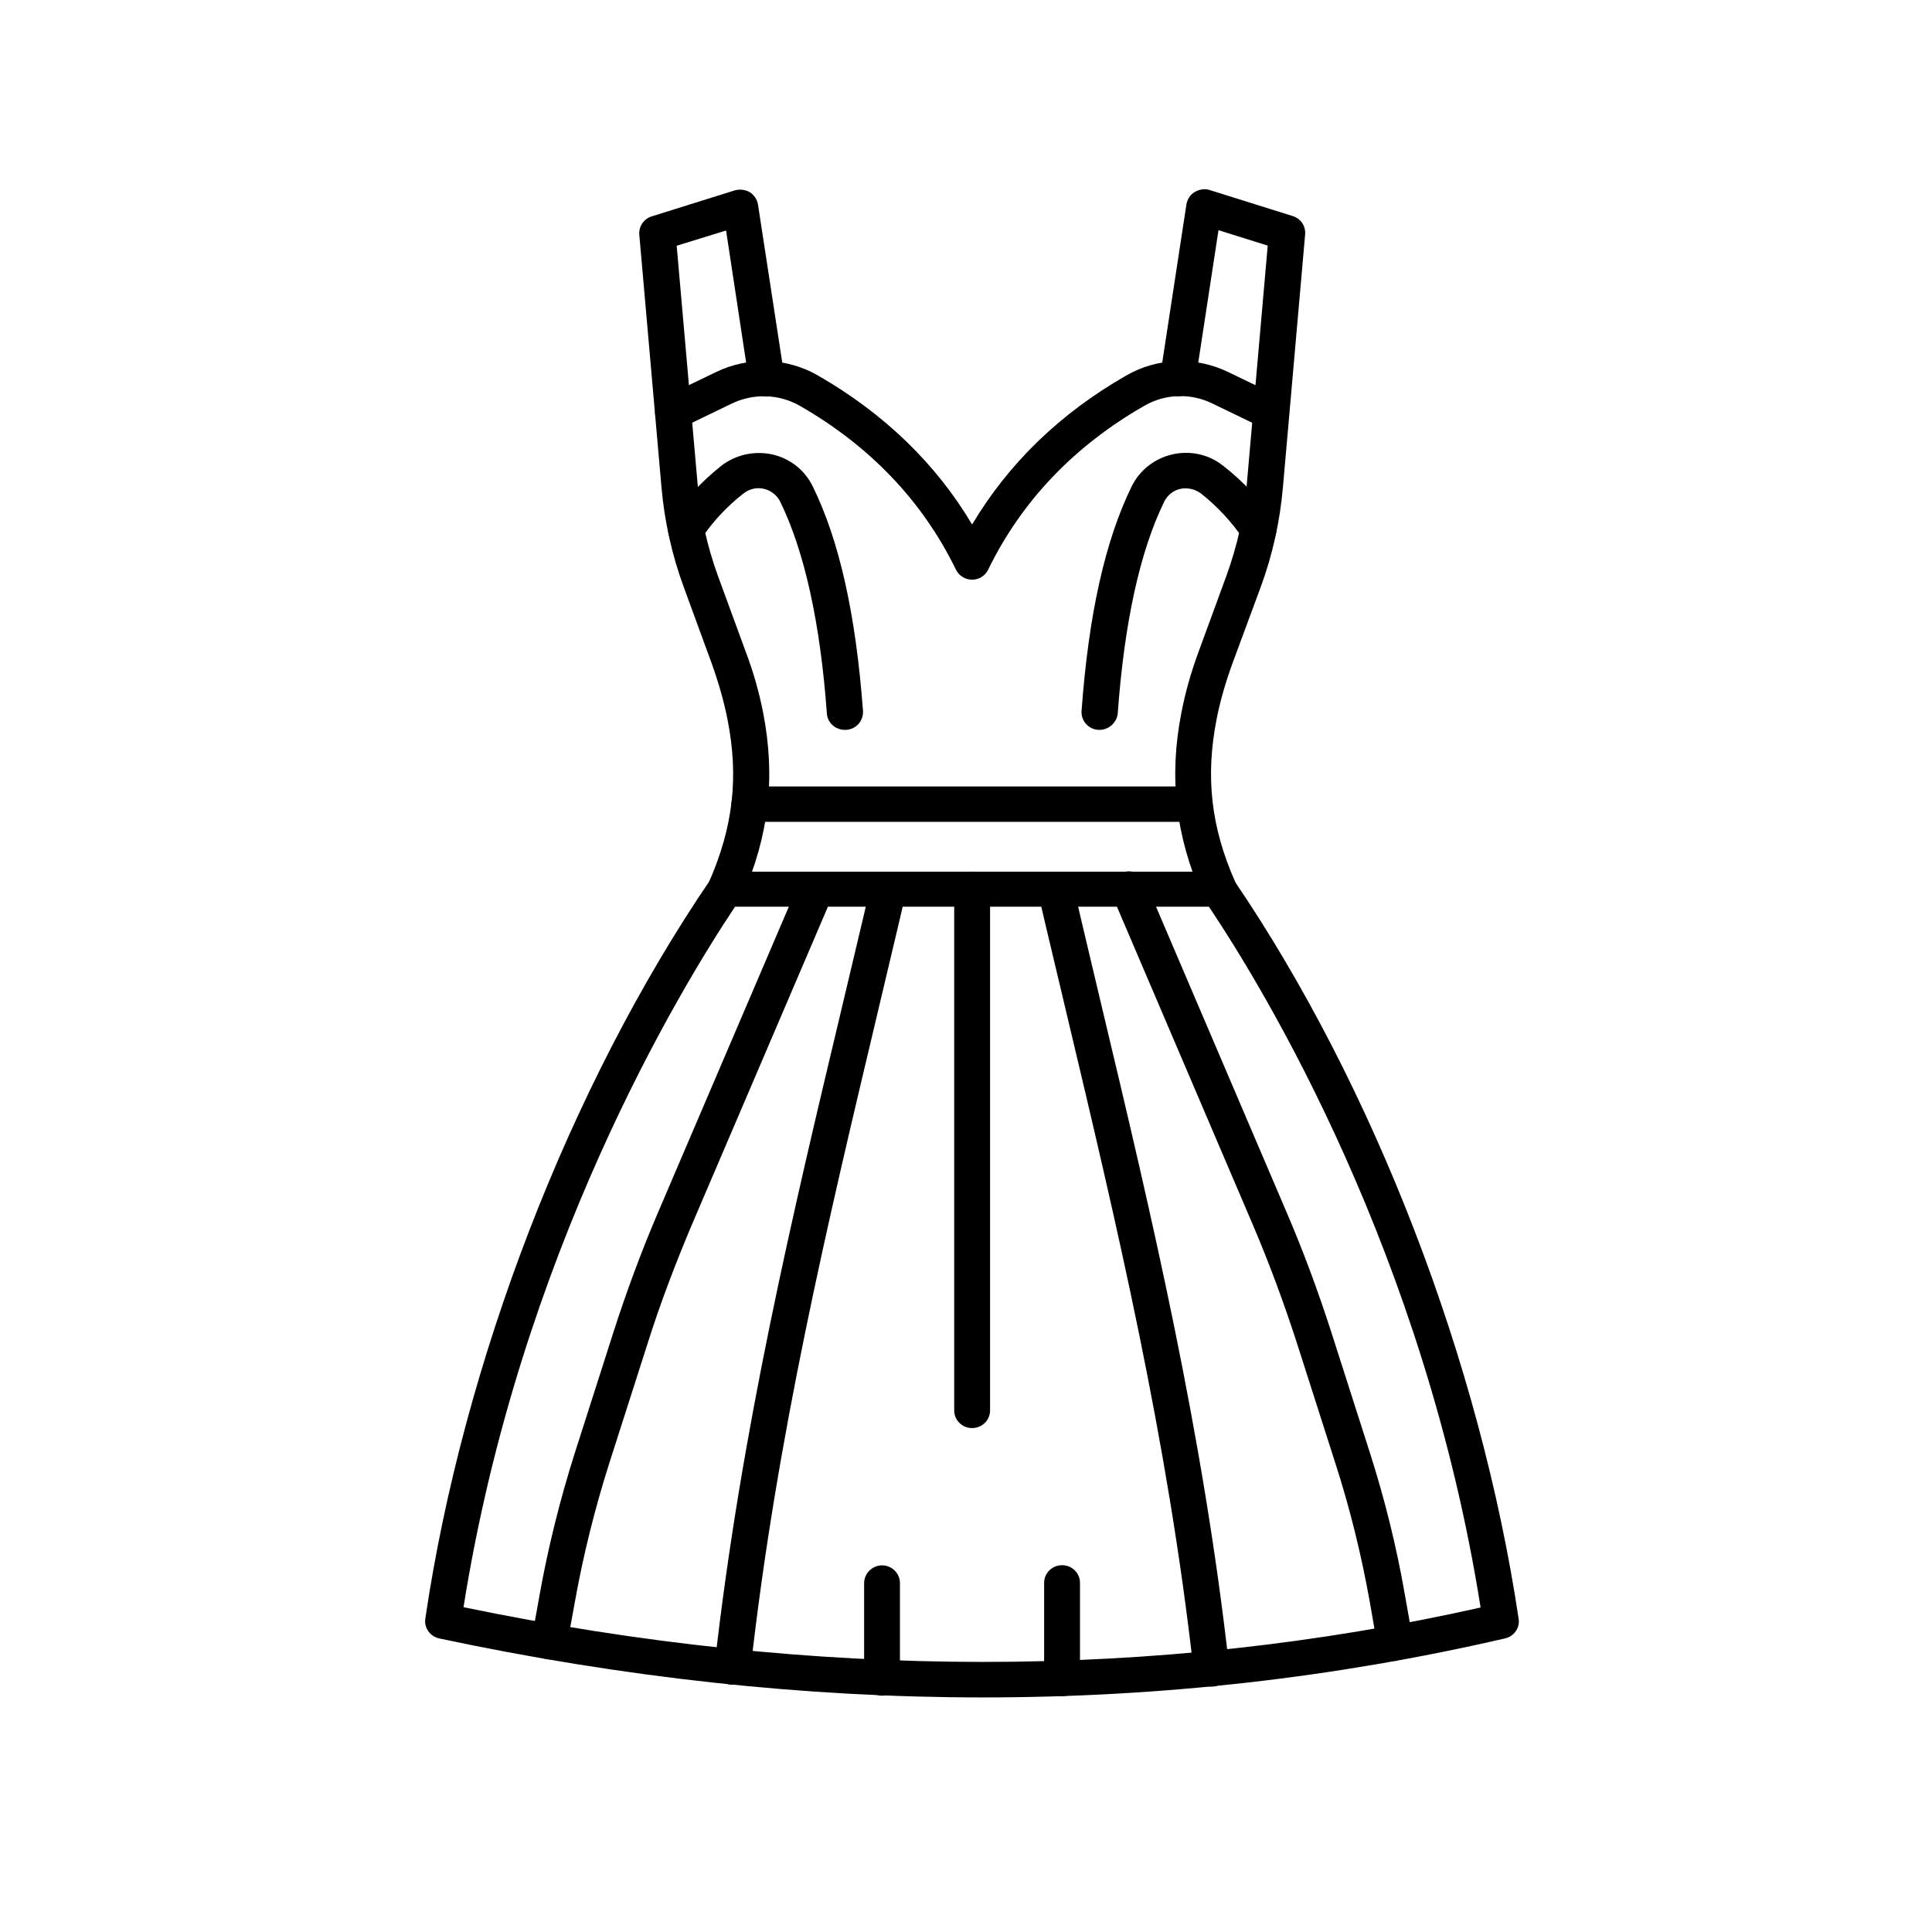
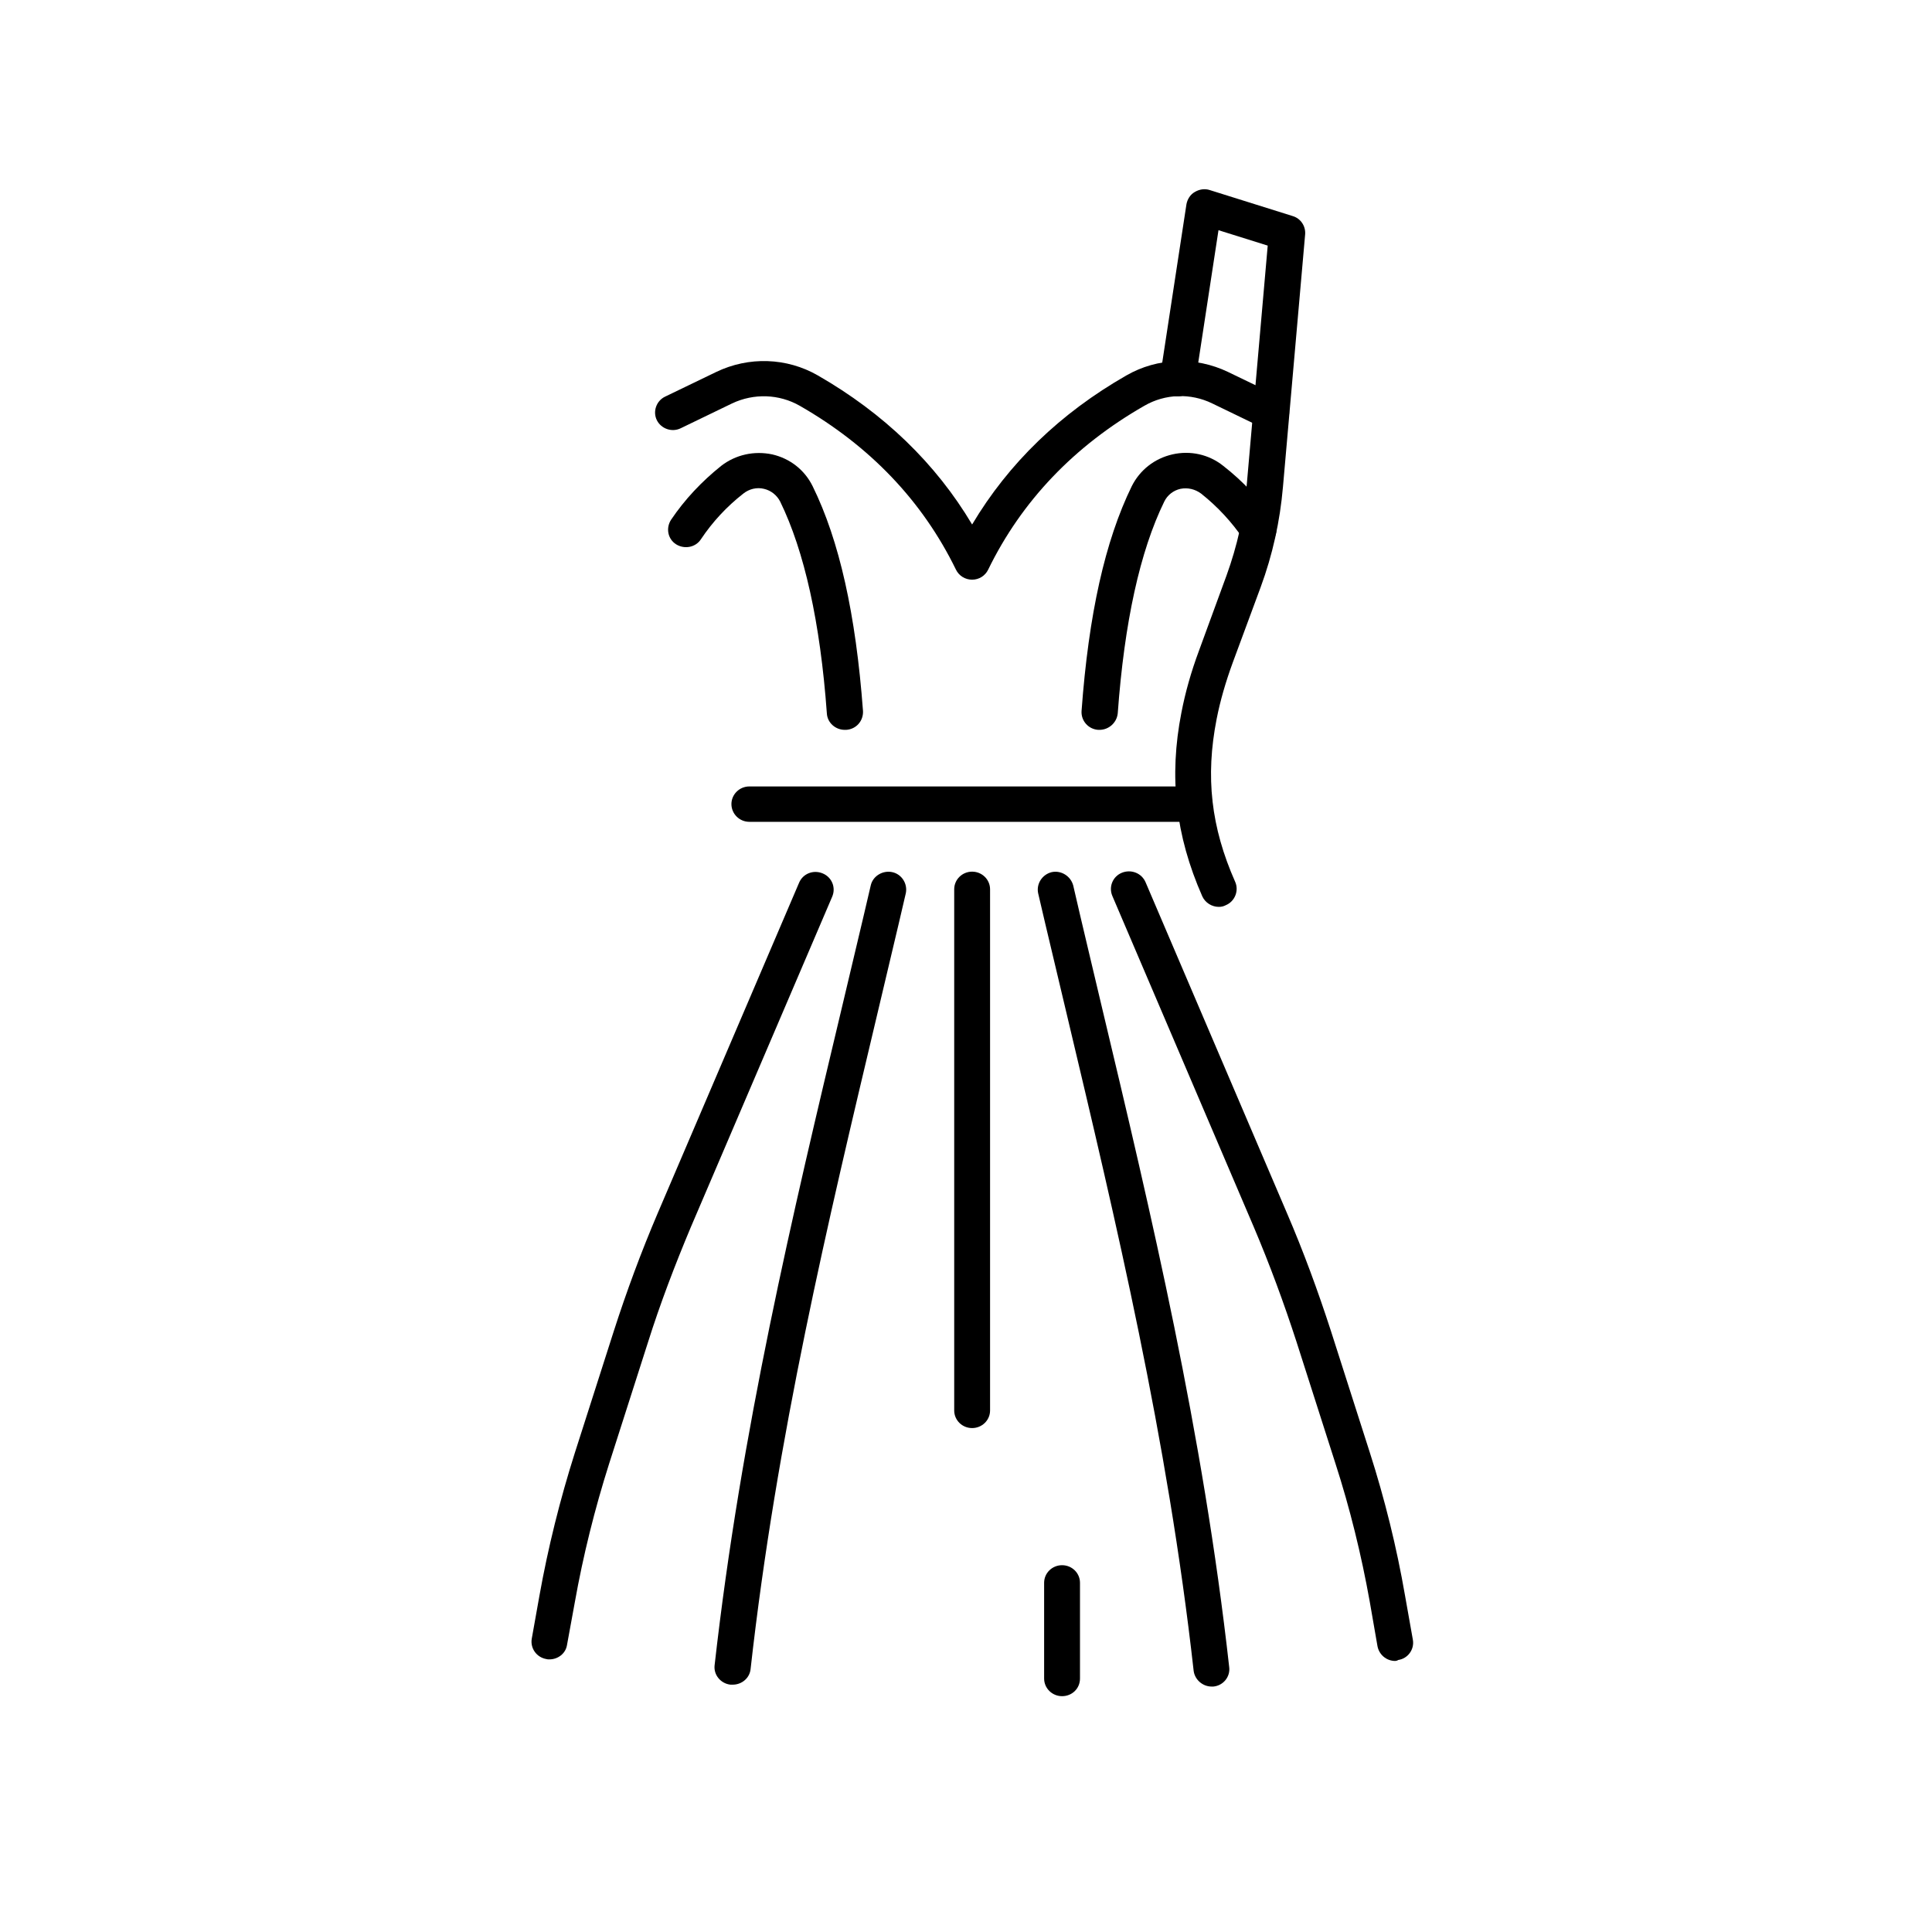
<svg xmlns="http://www.w3.org/2000/svg" version="1.0" preserveAspectRatio="xMidYMid meet" height="64" viewBox="0 0 48 48" zoomAndPan="magnify" width="64">
  <defs>
    <clipPath id="6a049f21aa">
-       <path clip-rule="nonzero" d="M 15 4.703 L 20 4.703 L 20 23 L 15 23 Z M 15 4.703" />
-     </clipPath>
+       </clipPath>
    <clipPath id="8be4600780">
      <path clip-rule="nonzero" d="M 28 4.703 L 33 4.703 L 33 23 L 28 23 Z M 28 4.703" />
    </clipPath>
    <clipPath id="2c70256515">
      <path clip-rule="nonzero" d="M 10.551 21 L 37.734 21 L 37.734 42.172 L 10.551 42.172 Z M 10.551 21" />
    </clipPath>
    <clipPath id="a2b8dad70b">
      <path clip-rule="nonzero" d="M 25 38 L 27 38 L 27 42.172 L 25 42.172 Z M 25 38" />
    </clipPath>
    <clipPath id="bcc4d13e42">
      <path clip-rule="nonzero" d="M 21 38 L 23 38 L 23 42.172 L 21 42.172 Z M 21 38" />
    </clipPath>
  </defs>
  <g clip-path="url(#6a049f21aa)">
    <path fill-rule="nonzero" fill-opacity="1" d="M 18.023 22.531 C 17.965 22.531 17.906 22.52 17.844 22.496 C 17.621 22.402 17.52 22.137 17.613 21.918 C 18.215 20.551 18.359 19.305 18.074 17.871 C 17.984 17.418 17.852 16.957 17.676 16.465 L 16.992 14.598 C 16.695 13.793 16.508 12.953 16.434 12.102 L 15.883 5.828 C 15.867 5.625 15.996 5.434 16.195 5.375 L 18.254 4.73 C 18.379 4.695 18.512 4.711 18.625 4.773 C 18.734 4.84 18.812 4.957 18.832 5.082 L 19.488 9.352 C 19.523 9.59 19.352 9.812 19.113 9.848 C 18.871 9.883 18.648 9.715 18.609 9.48 L 18.039 5.727 L 16.812 6.105 L 17.332 12.027 C 17.398 12.805 17.57 13.574 17.836 14.305 L 18.52 16.172 C 18.723 16.707 18.863 17.211 18.961 17.711 C 19.27 19.305 19.109 20.754 18.438 22.277 C 18.363 22.43 18.195 22.531 18.023 22.531 Z M 18.023 22.531" fill="#000000" />
  </g>
  <path fill-rule="nonzero" fill-opacity="1" d="M 20.988 18.133 C 20.758 18.133 20.555 17.957 20.543 17.723 C 20.379 15.461 19.984 13.691 19.383 12.461 C 19.301 12.301 19.152 12.184 18.98 12.145 C 18.805 12.102 18.617 12.145 18.469 12.262 C 18.055 12.586 17.703 12.965 17.414 13.398 C 17.281 13.602 17.004 13.652 16.797 13.523 C 16.59 13.391 16.539 13.121 16.672 12.914 C 17.012 12.41 17.43 11.965 17.918 11.574 C 18.277 11.297 18.734 11.195 19.184 11.289 C 19.629 11.391 19.992 11.676 20.191 12.082 C 20.852 13.426 21.262 15.258 21.441 17.664 C 21.453 17.906 21.277 18.117 21.023 18.133 C 21.008 18.133 20.996 18.133 20.988 18.133 Z M 20.988 18.133" fill="#000000" />
  <path fill-rule="nonzero" fill-opacity="1" d="M 13.648 41.227 C 13.625 41.227 13.598 41.227 13.574 41.219 C 13.328 41.176 13.172 40.949 13.211 40.715 L 13.402 39.645 C 13.617 38.445 13.914 37.254 14.281 36.098 L 15.246 33.082 C 15.566 32.086 15.93 31.105 16.336 30.152 L 19.852 21.934 C 19.945 21.707 20.207 21.602 20.438 21.699 C 20.668 21.793 20.773 22.051 20.676 22.277 L 17.16 30.496 C 16.77 31.426 16.402 32.387 16.098 33.352 L 15.133 36.367 C 14.777 37.488 14.488 38.645 14.281 39.809 L 14.086 40.875 C 14.051 41.082 13.863 41.227 13.648 41.227 Z M 13.648 41.227" fill="#000000" />
  <path fill-rule="nonzero" fill-opacity="1" d="M 18.203 41.855 C 18.188 41.855 18.172 41.855 18.148 41.855 C 17.906 41.828 17.727 41.613 17.754 41.375 C 18.41 35.555 19.688 30.184 20.926 24.992 C 21.156 24.012 21.402 23 21.633 22 C 21.684 21.766 21.93 21.617 22.168 21.668 C 22.406 21.719 22.555 21.961 22.504 22.195 C 22.273 23.199 22.027 24.207 21.797 25.191 C 20.57 30.359 19.293 35.699 18.648 41.469 C 18.625 41.688 18.434 41.855 18.203 41.855 Z M 18.203 41.855" fill="#000000" />
  <g clip-path="url(#8be4600780)">
    <path fill-rule="nonzero" fill-opacity="1" d="M 30.281 22.531 C 30.109 22.531 29.945 22.43 29.871 22.27 C 29.203 20.754 29.039 19.297 29.352 17.703 C 29.449 17.203 29.59 16.699 29.789 16.164 L 30.473 14.297 C 30.738 13.566 30.91 12.805 30.977 12.023 L 31.496 6.102 L 30.273 5.719 L 29.699 9.473 C 29.664 9.715 29.434 9.879 29.195 9.84 C 28.949 9.805 28.785 9.586 28.824 9.344 L 29.477 5.074 C 29.5 4.949 29.574 4.832 29.684 4.77 C 29.797 4.703 29.93 4.68 30.059 4.723 L 32.113 5.367 C 32.316 5.426 32.441 5.617 32.426 5.82 L 31.875 12.094 C 31.801 12.953 31.617 13.785 31.32 14.59 L 30.629 16.457 C 30.449 16.949 30.316 17.41 30.227 17.863 C 29.945 19.297 30.086 20.551 30.688 21.91 C 30.785 22.129 30.68 22.395 30.457 22.488 C 30.398 22.52 30.34 22.531 30.281 22.531 Z M 30.281 22.531" fill="#000000" />
  </g>
  <g clip-path="url(#2c70256515)">
-     <path fill-rule="nonzero" fill-opacity="1" d="M 24.418 42.172 C 20 42.172 15.488 41.68 10.914 40.707 C 10.684 40.656 10.535 40.445 10.566 40.219 C 11.508 33.84 14.16 26.977 17.652 21.852 C 17.734 21.727 17.875 21.656 18.023 21.656 L 30.273 21.656 C 30.422 21.656 30.562 21.727 30.645 21.852 C 34.137 26.977 36.777 33.84 37.73 40.219 C 37.766 40.445 37.617 40.656 37.387 40.707 C 33.176 41.68 28.848 42.172 24.418 42.172 Z M 11.516 39.93 C 20.238 41.738 28.734 41.746 36.785 39.938 C 35.398 31.172 31.438 24.617 30.035 22.527 L 18.262 22.527 C 16.863 24.625 12.906 31.172 11.516 39.93 Z M 11.516 39.93" fill="#000000" />
-   </g>
+     </g>
  <path fill-rule="nonzero" fill-opacity="1" d="M 24.152 14.402 C 23.98 14.402 23.824 14.305 23.75 14.152 C 22.918 12.445 21.609 11.078 19.871 10.082 C 19.359 9.789 18.73 9.766 18.188 10.023 L 16.918 10.637 C 16.695 10.75 16.426 10.652 16.32 10.441 C 16.211 10.223 16.309 9.957 16.523 9.855 L 17.793 9.242 C 18.602 8.852 19.547 8.883 20.32 9.328 C 21.953 10.266 23.246 11.508 24.152 13.031 C 25.059 11.508 26.344 10.266 27.984 9.328 C 28.758 8.883 29.699 8.852 30.512 9.242 L 31.781 9.855 C 32.004 9.965 32.094 10.227 31.98 10.441 C 31.871 10.66 31.602 10.75 31.387 10.637 L 30.117 10.023 C 29.582 9.762 28.949 9.781 28.43 10.082 C 26.691 11.078 25.383 12.445 24.551 14.152 C 24.477 14.305 24.324 14.402 24.152 14.402 Z M 24.152 14.402" fill="#000000" />
  <path fill-rule="nonzero" fill-opacity="1" d="M 27.316 18.133 C 27.309 18.133 27.293 18.133 27.285 18.133 C 27.039 18.117 26.855 17.906 26.871 17.664 C 27.047 15.258 27.457 13.434 28.117 12.082 C 28.32 11.676 28.684 11.391 29.129 11.289 C 29.574 11.188 30.035 11.289 30.391 11.574 C 30.883 11.957 31.297 12.402 31.641 12.914 C 31.773 13.121 31.719 13.391 31.512 13.523 C 31.305 13.652 31.031 13.602 30.895 13.398 C 30.605 12.973 30.258 12.594 29.84 12.262 C 29.691 12.152 29.508 12.109 29.328 12.145 C 29.152 12.184 29.004 12.301 28.926 12.461 C 28.324 13.691 27.934 15.461 27.77 17.723 C 27.746 17.957 27.547 18.133 27.316 18.133 Z M 27.316 18.133" fill="#000000" />
  <path fill-rule="nonzero" fill-opacity="1" d="M 34.664 41.266 C 34.445 41.266 34.262 41.109 34.223 40.898 L 34.031 39.793 C 33.824 38.637 33.539 37.473 33.176 36.352 L 32.211 33.336 C 31.898 32.371 31.543 31.41 31.148 30.48 L 27.637 22.262 C 27.539 22.035 27.645 21.777 27.871 21.684 C 28.102 21.59 28.363 21.691 28.461 21.918 L 31.973 30.137 C 32.383 31.09 32.746 32.078 33.066 33.066 L 34.031 36.082 C 34.402 37.238 34.699 38.438 34.906 39.633 L 35.102 40.738 C 35.145 40.977 34.98 41.207 34.738 41.242 C 34.715 41.258 34.684 41.266 34.664 41.266 Z M 34.664 41.266" fill="#000000" />
  <path fill-rule="nonzero" fill-opacity="1" d="M 30.102 41.902 C 29.879 41.902 29.684 41.73 29.656 41.512 C 29.008 35.73 27.73 30.363 26.5 25.184 C 26.27 24.203 26.023 23.191 25.793 22.195 C 25.742 21.961 25.891 21.727 26.129 21.668 C 26.363 21.617 26.602 21.766 26.664 22 C 26.891 22.992 27.137 24.004 27.367 24.984 C 28.609 30.195 29.887 35.582 30.539 41.418 C 30.57 41.66 30.391 41.879 30.145 41.902 C 30.137 41.902 30.117 41.902 30.102 41.902 Z M 30.102 41.902" fill="#000000" />
  <path fill-rule="nonzero" fill-opacity="1" d="M 29.684 20.418 L 18.617 20.418 C 18.371 20.418 18.172 20.219 18.172 19.977 C 18.172 19.738 18.371 19.539 18.617 19.539 L 29.68 19.539 C 29.922 19.539 30.125 19.738 30.125 19.977 C 30.125 20.219 29.93 20.418 29.684 20.418 Z M 29.684 20.418" fill="#000000" />
  <g clip-path="url(#a2b8dad70b)">
    <path fill-rule="nonzero" fill-opacity="1" d="M 26.387 42.141 C 26.141 42.141 25.941 41.945 25.941 41.703 L 25.941 39.324 C 25.941 39.082 26.141 38.887 26.387 38.887 C 26.633 38.887 26.832 39.082 26.832 39.324 L 26.832 41.703 C 26.832 41.953 26.633 42.141 26.387 42.141 Z M 26.387 42.141" fill="#000000" />
  </g>
  <g clip-path="url(#bcc4d13e42)">
-     <path fill-rule="nonzero" fill-opacity="1" d="M 21.914 42.129 C 21.672 42.129 21.469 41.93 21.469 41.688 L 21.469 39.332 C 21.469 39.09 21.672 38.891 21.914 38.891 C 22.16 38.891 22.359 39.09 22.359 39.332 L 22.359 41.688 C 22.359 41.93 22.16 42.129 21.914 42.129 Z M 21.914 42.129" fill="#000000" />
-   </g>
+     </g>
  <path fill-rule="nonzero" fill-opacity="1" d="M 24.152 35.48 C 23.906 35.48 23.707 35.285 23.707 35.043 L 23.707 22.094 C 23.707 21.852 23.906 21.656 24.152 21.656 C 24.398 21.656 24.598 21.852 24.598 22.094 L 24.598 35.043 C 24.598 35.285 24.398 35.48 24.152 35.48 Z M 24.152 35.48" fill="#000000" />
</svg>